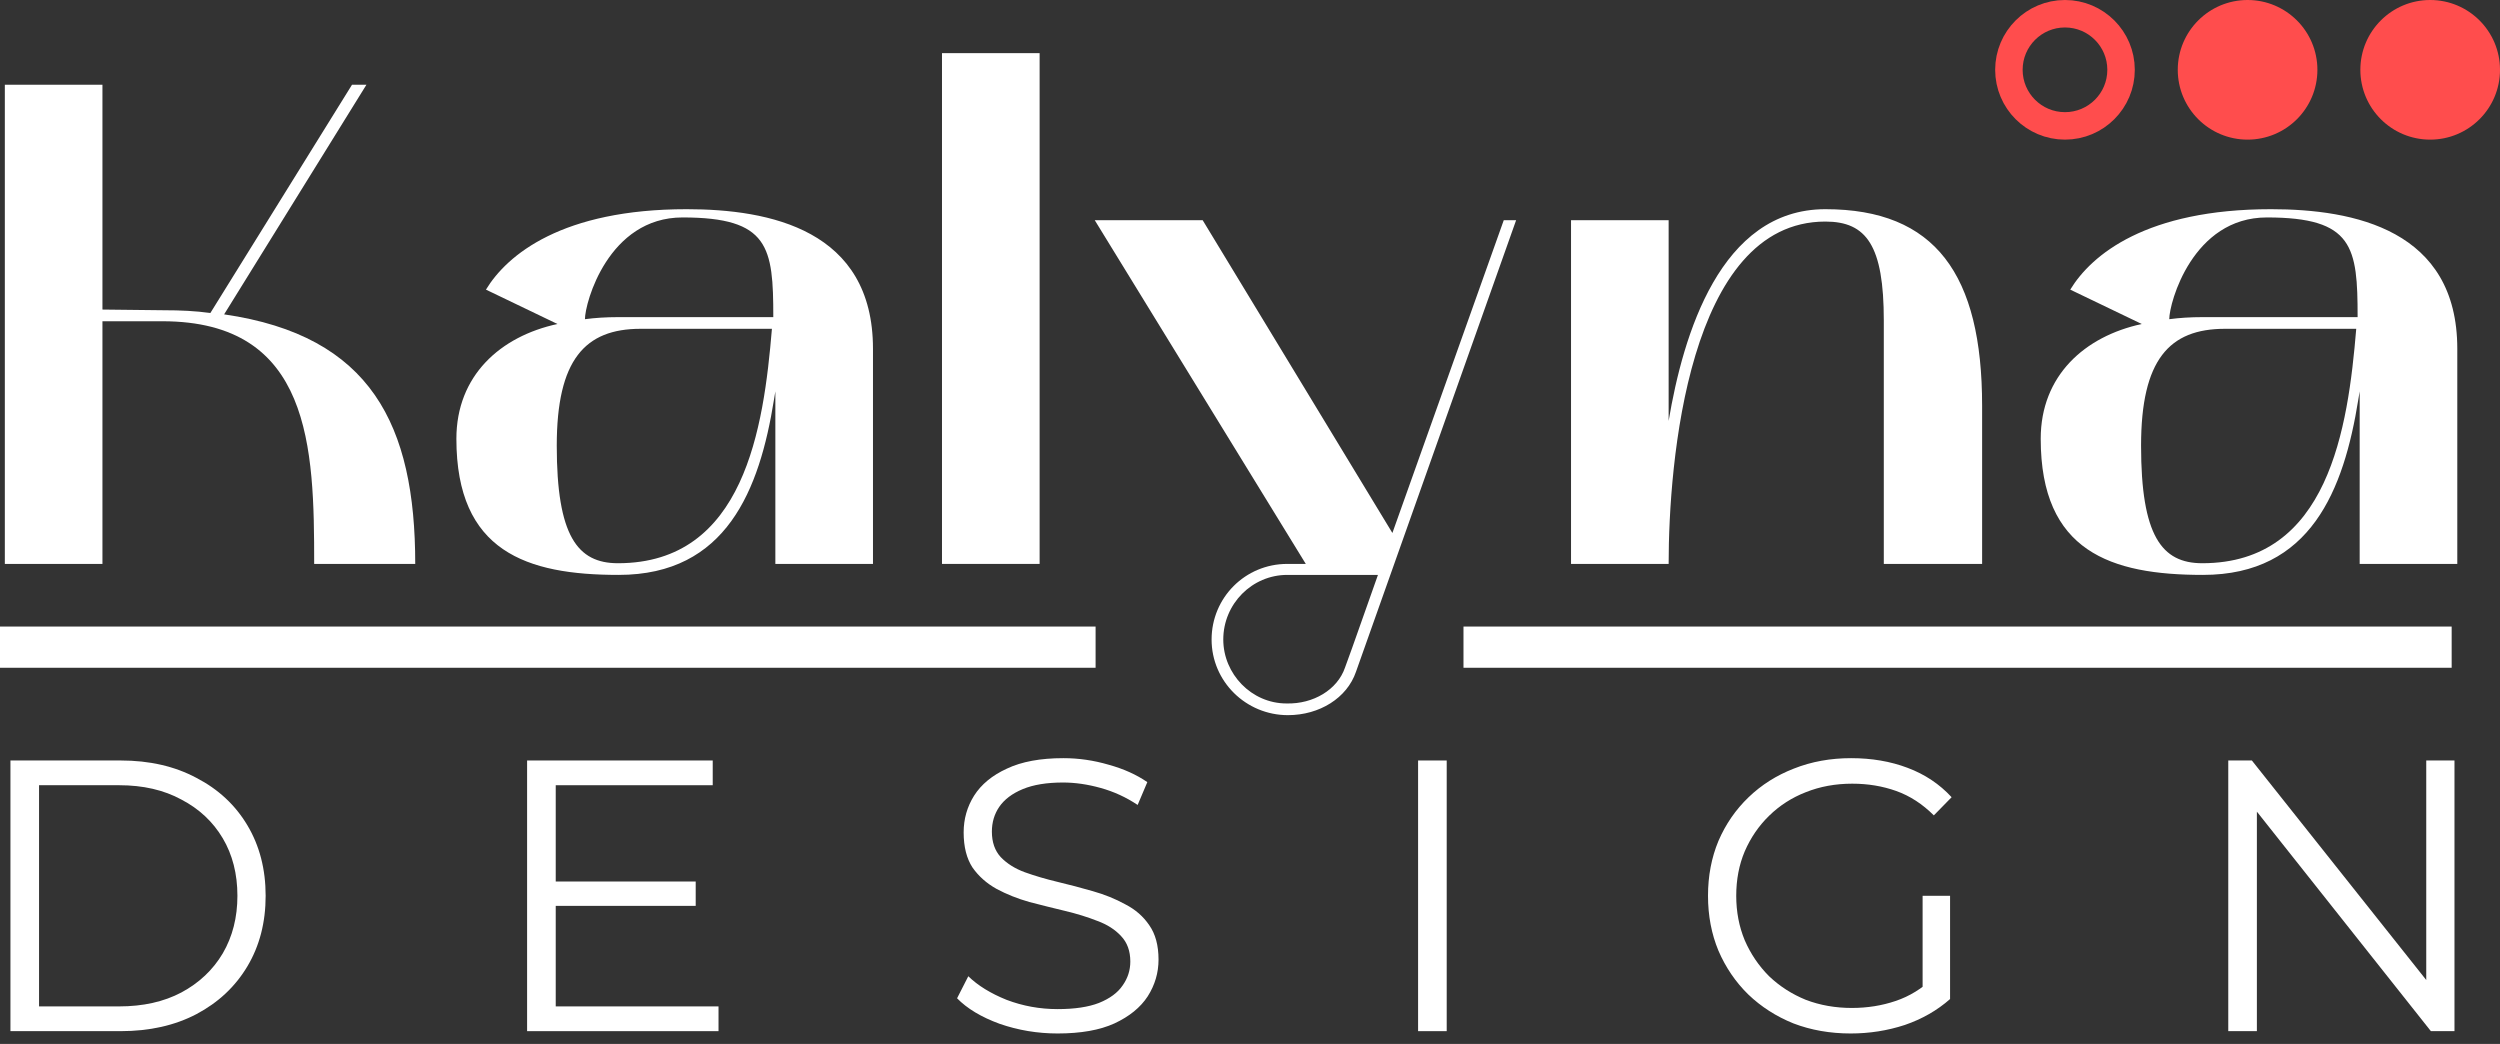
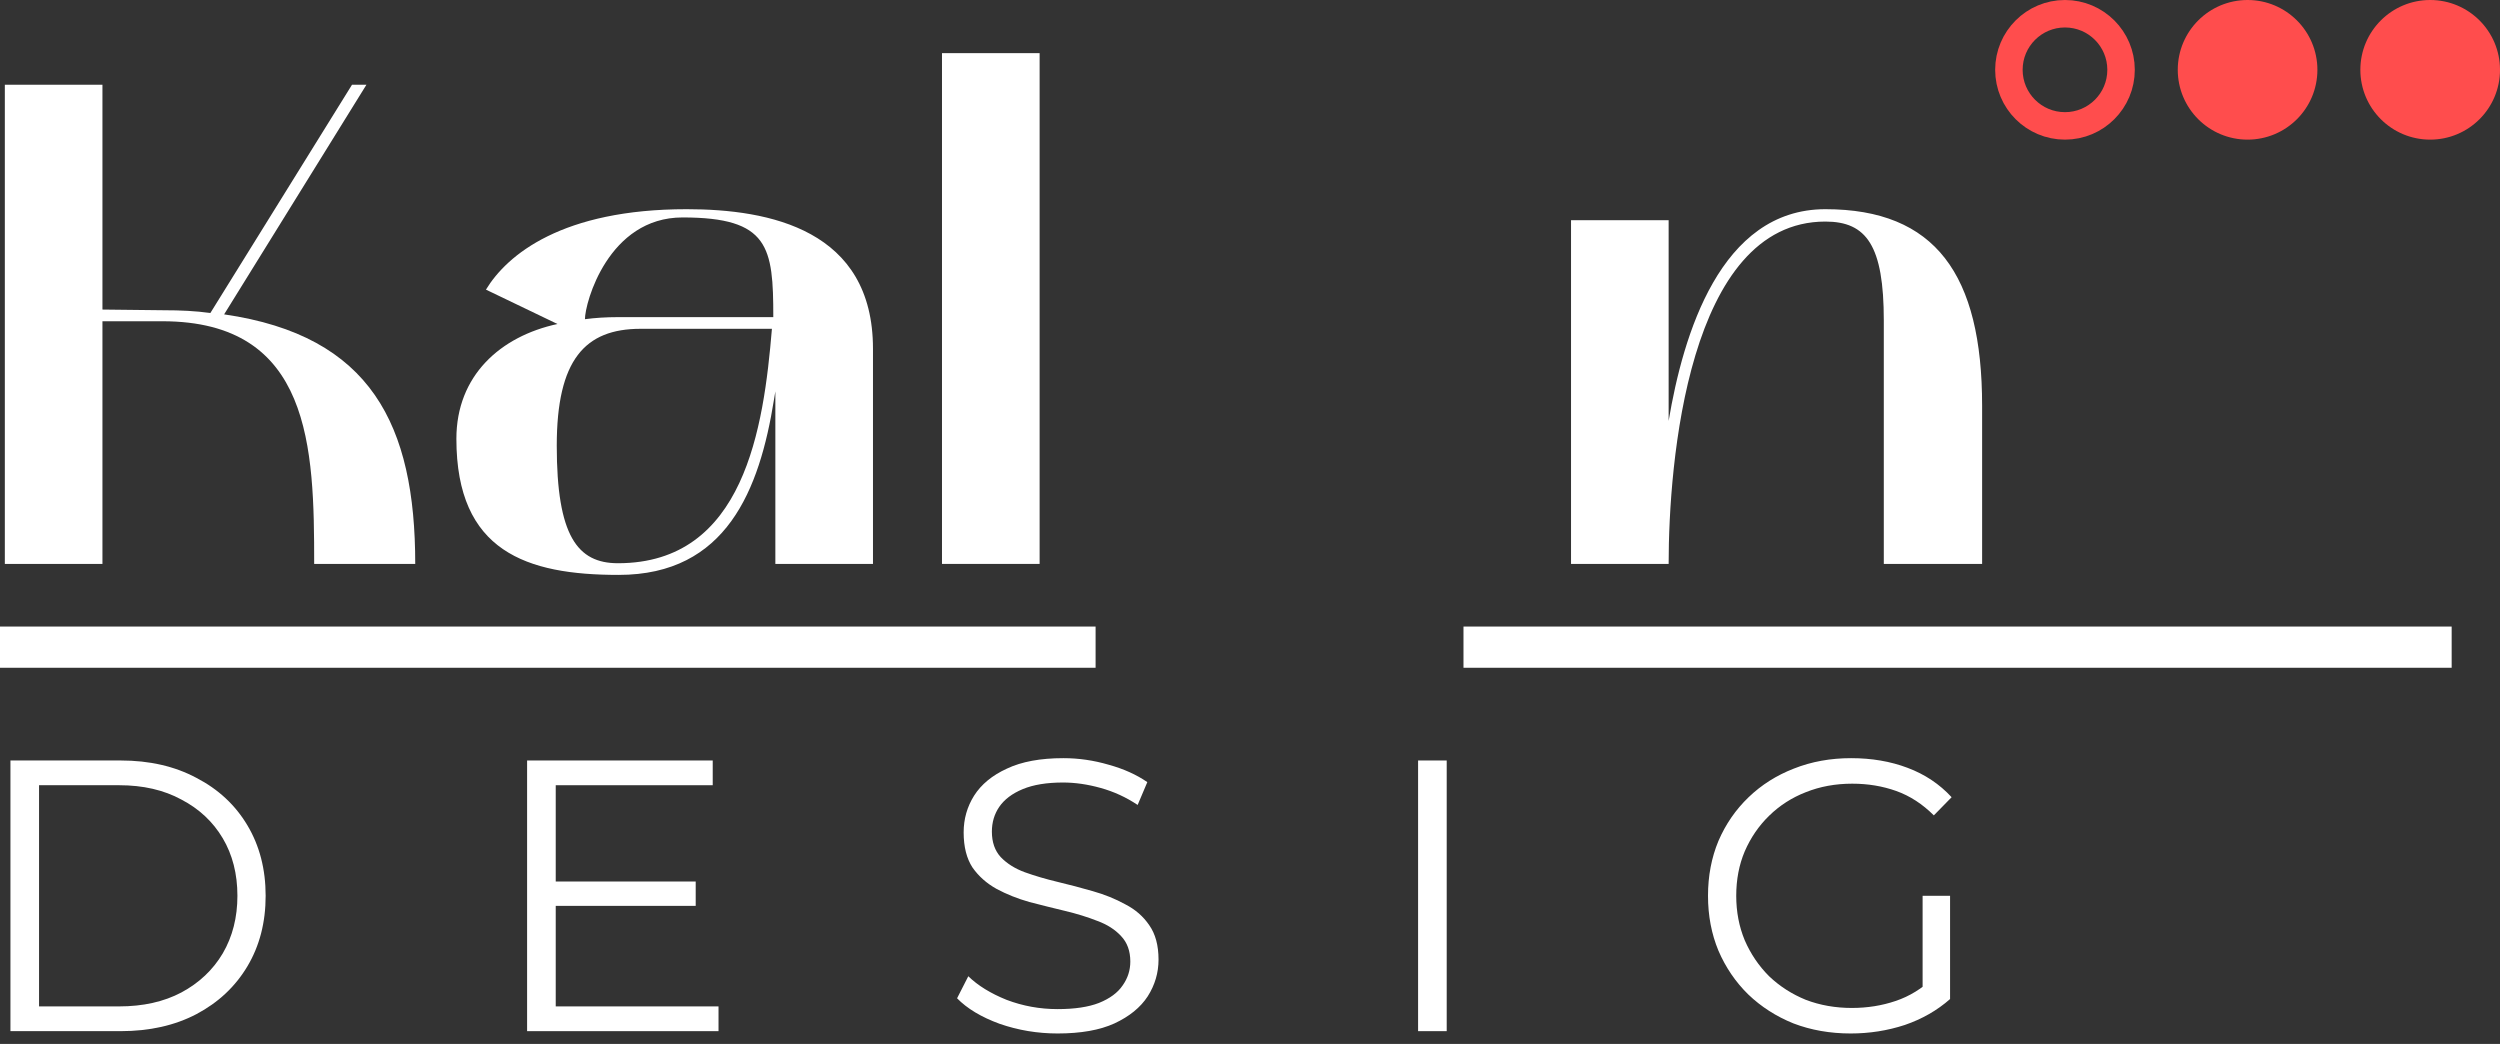
<svg xmlns="http://www.w3.org/2000/svg" width="182" height="76" viewBox="0 0 182 76" fill="none">
  <rect x="0" y="0" width="182" height="76" fill="#333333" stroke="none" />
  <path d="M0.352 41.053H7.458V23.387H11.812C22.672 23.387 22.872 32.595 22.872 41.053H30.229C30.229 30.944 27.026 24.438 16.316 22.886L26.675 6.171H25.625L15.315 22.786C14.214 22.636 13.163 22.586 11.912 22.586L7.458 22.536V6.171H0.352V41.053Z" fill="white" />
  <path d="M45.036 41.853C52.893 41.853 55.295 35.648 56.346 29.092L56.446 28.491V41.053H63.553V25.389C63.553 16.731 56.046 15.229 49.99 15.229C40.932 15.229 36.928 18.532 35.377 21.085L40.582 23.587C36.428 24.488 33.225 27.34 33.225 31.945C33.225 40.152 38.33 41.853 45.036 41.853ZM46.637 23.937H56.196C55.595 31.144 54.194 41.003 44.986 41.003C42.033 41.003 40.532 39.001 40.532 32.445C40.532 26.189 42.584 23.937 46.637 23.937ZM42.584 23.237C42.584 22.036 44.285 15.83 49.69 15.83C55.996 15.83 56.296 17.982 56.296 23.087H44.986C44.135 23.087 43.334 23.137 42.584 23.237Z" fill="white" />
  <path d="M68.577 3.869V41.053H75.684V3.869H68.577Z" fill="white" />
-   <path d="M95.061 41.053H93.709C90.657 41.053 88.204 43.505 88.204 46.558C88.204 49.611 90.707 52.063 93.759 52.063C96.061 52.063 98.063 50.812 98.714 48.91L110.374 16.03H109.474L101.366 38.801L87.554 16.03H79.697L95.061 41.053ZM93.709 41.853H100.315C99.365 44.506 98.564 46.858 97.913 48.61C97.363 50.211 95.611 51.262 93.659 51.212C91.107 51.212 89.055 49.06 89.055 46.558C89.055 43.955 91.157 41.853 93.709 41.853Z" fill="white" />
  <path d="M114.371 41.053H121.477C121.477 33.746 122.878 16.13 132.887 16.13C135.89 16.13 137.141 17.882 137.141 23.337V41.053H144.298V29.542C144.298 19.984 140.895 15.229 132.887 15.229C125.23 15.229 122.528 24.388 121.477 30.643V16.03H114.371V41.053Z" fill="white" />
-   <path d="M160.374 41.853C168.231 41.853 170.633 35.648 171.684 29.092L171.784 28.491V41.053H178.891V25.389C178.891 16.731 171.384 15.229 165.329 15.229C156.27 15.229 152.267 18.532 150.715 21.085L155.92 23.587C151.766 24.488 148.564 27.34 148.564 31.945C148.564 40.152 153.668 41.853 160.374 41.853ZM161.976 23.937H171.534C170.934 31.144 169.532 41.003 160.324 41.003C157.371 41.003 155.87 39.001 155.87 32.445C155.87 26.189 157.922 23.937 161.976 23.937ZM157.922 23.237C157.922 22.036 159.623 15.83 165.028 15.83C171.334 15.83 171.634 17.982 171.634 23.087H160.324C159.473 23.087 158.673 23.137 157.922 23.237Z" fill="white" />
  <path d="M0.76 75.068V55.363H8.783C10.884 55.363 12.724 55.785 14.3 56.629C15.895 57.455 17.134 58.609 18.016 60.092C18.898 61.574 19.339 63.282 19.339 65.215C19.339 67.148 18.898 68.856 18.016 70.339C17.134 71.821 15.895 72.985 14.3 73.829C12.724 74.655 10.884 75.068 8.783 75.068H0.76ZM2.843 73.266H8.67C10.415 73.266 11.926 72.928 13.202 72.253C14.497 71.558 15.501 70.611 16.214 69.41C16.927 68.19 17.284 66.792 17.284 65.215C17.284 63.62 16.927 62.222 16.214 61.021C15.501 59.82 14.497 58.881 13.202 58.206C11.926 57.511 10.415 57.164 8.67 57.164H2.843V73.266Z" fill="white" />
  <path d="M40.231 64.174H50.647V65.947H40.231V64.174ZM40.457 73.266H52.308V75.068H38.373V55.363H51.886V57.164H40.457V73.266Z" fill="white" />
  <path d="M76.994 75.237C75.531 75.237 74.123 75.002 72.772 74.533C71.439 74.045 70.407 73.426 69.675 72.675L70.492 71.07C71.186 71.746 72.115 72.319 73.278 72.788C74.461 73.238 75.699 73.463 76.994 73.463C78.233 73.463 79.237 73.313 80.006 73.013C80.795 72.694 81.367 72.272 81.724 71.746C82.099 71.221 82.287 70.639 82.287 70.001C82.287 69.231 82.061 68.612 81.611 68.143C81.179 67.674 80.607 67.308 79.894 67.045C79.181 66.763 78.392 66.519 77.529 66.313C76.666 66.107 75.803 65.891 74.939 65.666C74.076 65.422 73.278 65.103 72.546 64.709C71.833 64.314 71.252 63.798 70.801 63.16C70.37 62.503 70.154 61.65 70.154 60.599C70.154 59.623 70.407 58.731 70.914 57.924C71.439 57.099 72.237 56.442 73.307 55.954C74.376 55.447 75.746 55.194 77.416 55.194C78.524 55.194 79.622 55.353 80.71 55.672C81.799 55.972 82.737 56.395 83.525 56.939L82.821 58.6C81.977 58.037 81.076 57.624 80.119 57.361C79.181 57.099 78.27 56.967 77.388 56.967C76.206 56.967 75.23 57.127 74.461 57.446C73.691 57.765 73.119 58.196 72.744 58.741C72.387 59.266 72.209 59.867 72.209 60.542C72.209 61.312 72.424 61.931 72.856 62.4C73.307 62.869 73.888 63.235 74.602 63.498C75.333 63.761 76.131 63.995 76.994 64.202C77.858 64.408 78.712 64.633 79.556 64.877C80.419 65.121 81.207 65.44 81.921 65.835C82.653 66.21 83.234 66.716 83.666 67.355C84.116 67.993 84.341 68.828 84.341 69.86C84.341 70.817 84.079 71.709 83.553 72.534C83.028 73.341 82.221 73.998 81.132 74.505C80.063 74.993 78.683 75.237 76.994 75.237Z" fill="white" />
  <path d="M103.237 75.068V55.363H105.32V75.068H103.237Z" fill="white" />
  <path d="M134.73 75.237C133.229 75.237 131.84 74.993 130.564 74.505C129.307 73.998 128.209 73.294 127.271 72.394C126.351 71.493 125.629 70.432 125.103 69.213C124.596 67.993 124.343 66.66 124.343 65.215C124.343 63.77 124.596 62.438 125.103 61.218C125.629 59.998 126.36 58.938 127.299 58.037C128.237 57.136 129.335 56.442 130.592 55.954C131.869 55.447 133.257 55.194 134.759 55.194C136.26 55.194 137.63 55.428 138.869 55.897C140.126 56.367 141.196 57.08 142.078 58.037L140.783 59.36C139.957 58.534 139.047 57.943 138.052 57.586C137.058 57.23 135.988 57.052 134.843 57.052C133.623 57.052 132.497 57.258 131.465 57.671C130.452 58.065 129.56 58.637 128.791 59.388C128.04 60.12 127.449 60.983 127.017 61.978C126.604 62.954 126.398 64.033 126.398 65.215C126.398 66.379 126.604 67.458 127.017 68.453C127.449 69.447 128.04 70.32 128.791 71.07C129.56 71.802 130.452 72.375 131.465 72.788C132.497 73.182 133.614 73.379 134.815 73.379C135.941 73.379 137.001 73.21 137.996 72.872C139.009 72.534 139.938 71.962 140.783 71.155L141.965 72.731C141.027 73.557 139.929 74.186 138.672 74.617C137.414 75.03 136.1 75.237 134.73 75.237ZM139.966 72.478V65.215H141.965V72.731L139.966 72.478Z" fill="white" />
-   <path d="M162.218 75.068V55.363H163.935L177.531 72.478H176.631V55.363H178.686V75.068H176.968L163.4 57.952H164.301V75.068H162.218Z" fill="white" />
  <path d="M0 47.113H79.759" stroke="white" stroke-width="3" />
  <path d="M106.542 47.113H178.481" stroke="white" stroke-width="3" />
  <path d="M154.413 5.083C154.413 7.338 152.586 9.165 150.331 9.165C148.076 9.165 146.248 7.338 146.248 5.083C146.248 2.828 148.076 1 150.331 1C152.586 1 154.413 2.828 154.413 5.083Z" stroke="#FF4D4D" stroke-width="2" />
  <path d="M168.707 5.083C168.707 7.89 166.431 10.165 163.624 10.165C160.817 10.165 158.541 7.89 158.541 5.083C158.541 2.276 160.817 0 163.624 0C166.431 0 168.707 2.276 168.707 5.083Z" fill="#FF4D4D" />
  <path d="M182 5.083C182 7.89 179.724 10.165 176.917 10.165C174.11 10.165 171.834 7.89 171.834 5.083C171.834 2.276 174.11 0 176.917 0C179.724 0 182 2.276 182 5.083Z" fill="#FF4D4D" />
</svg>